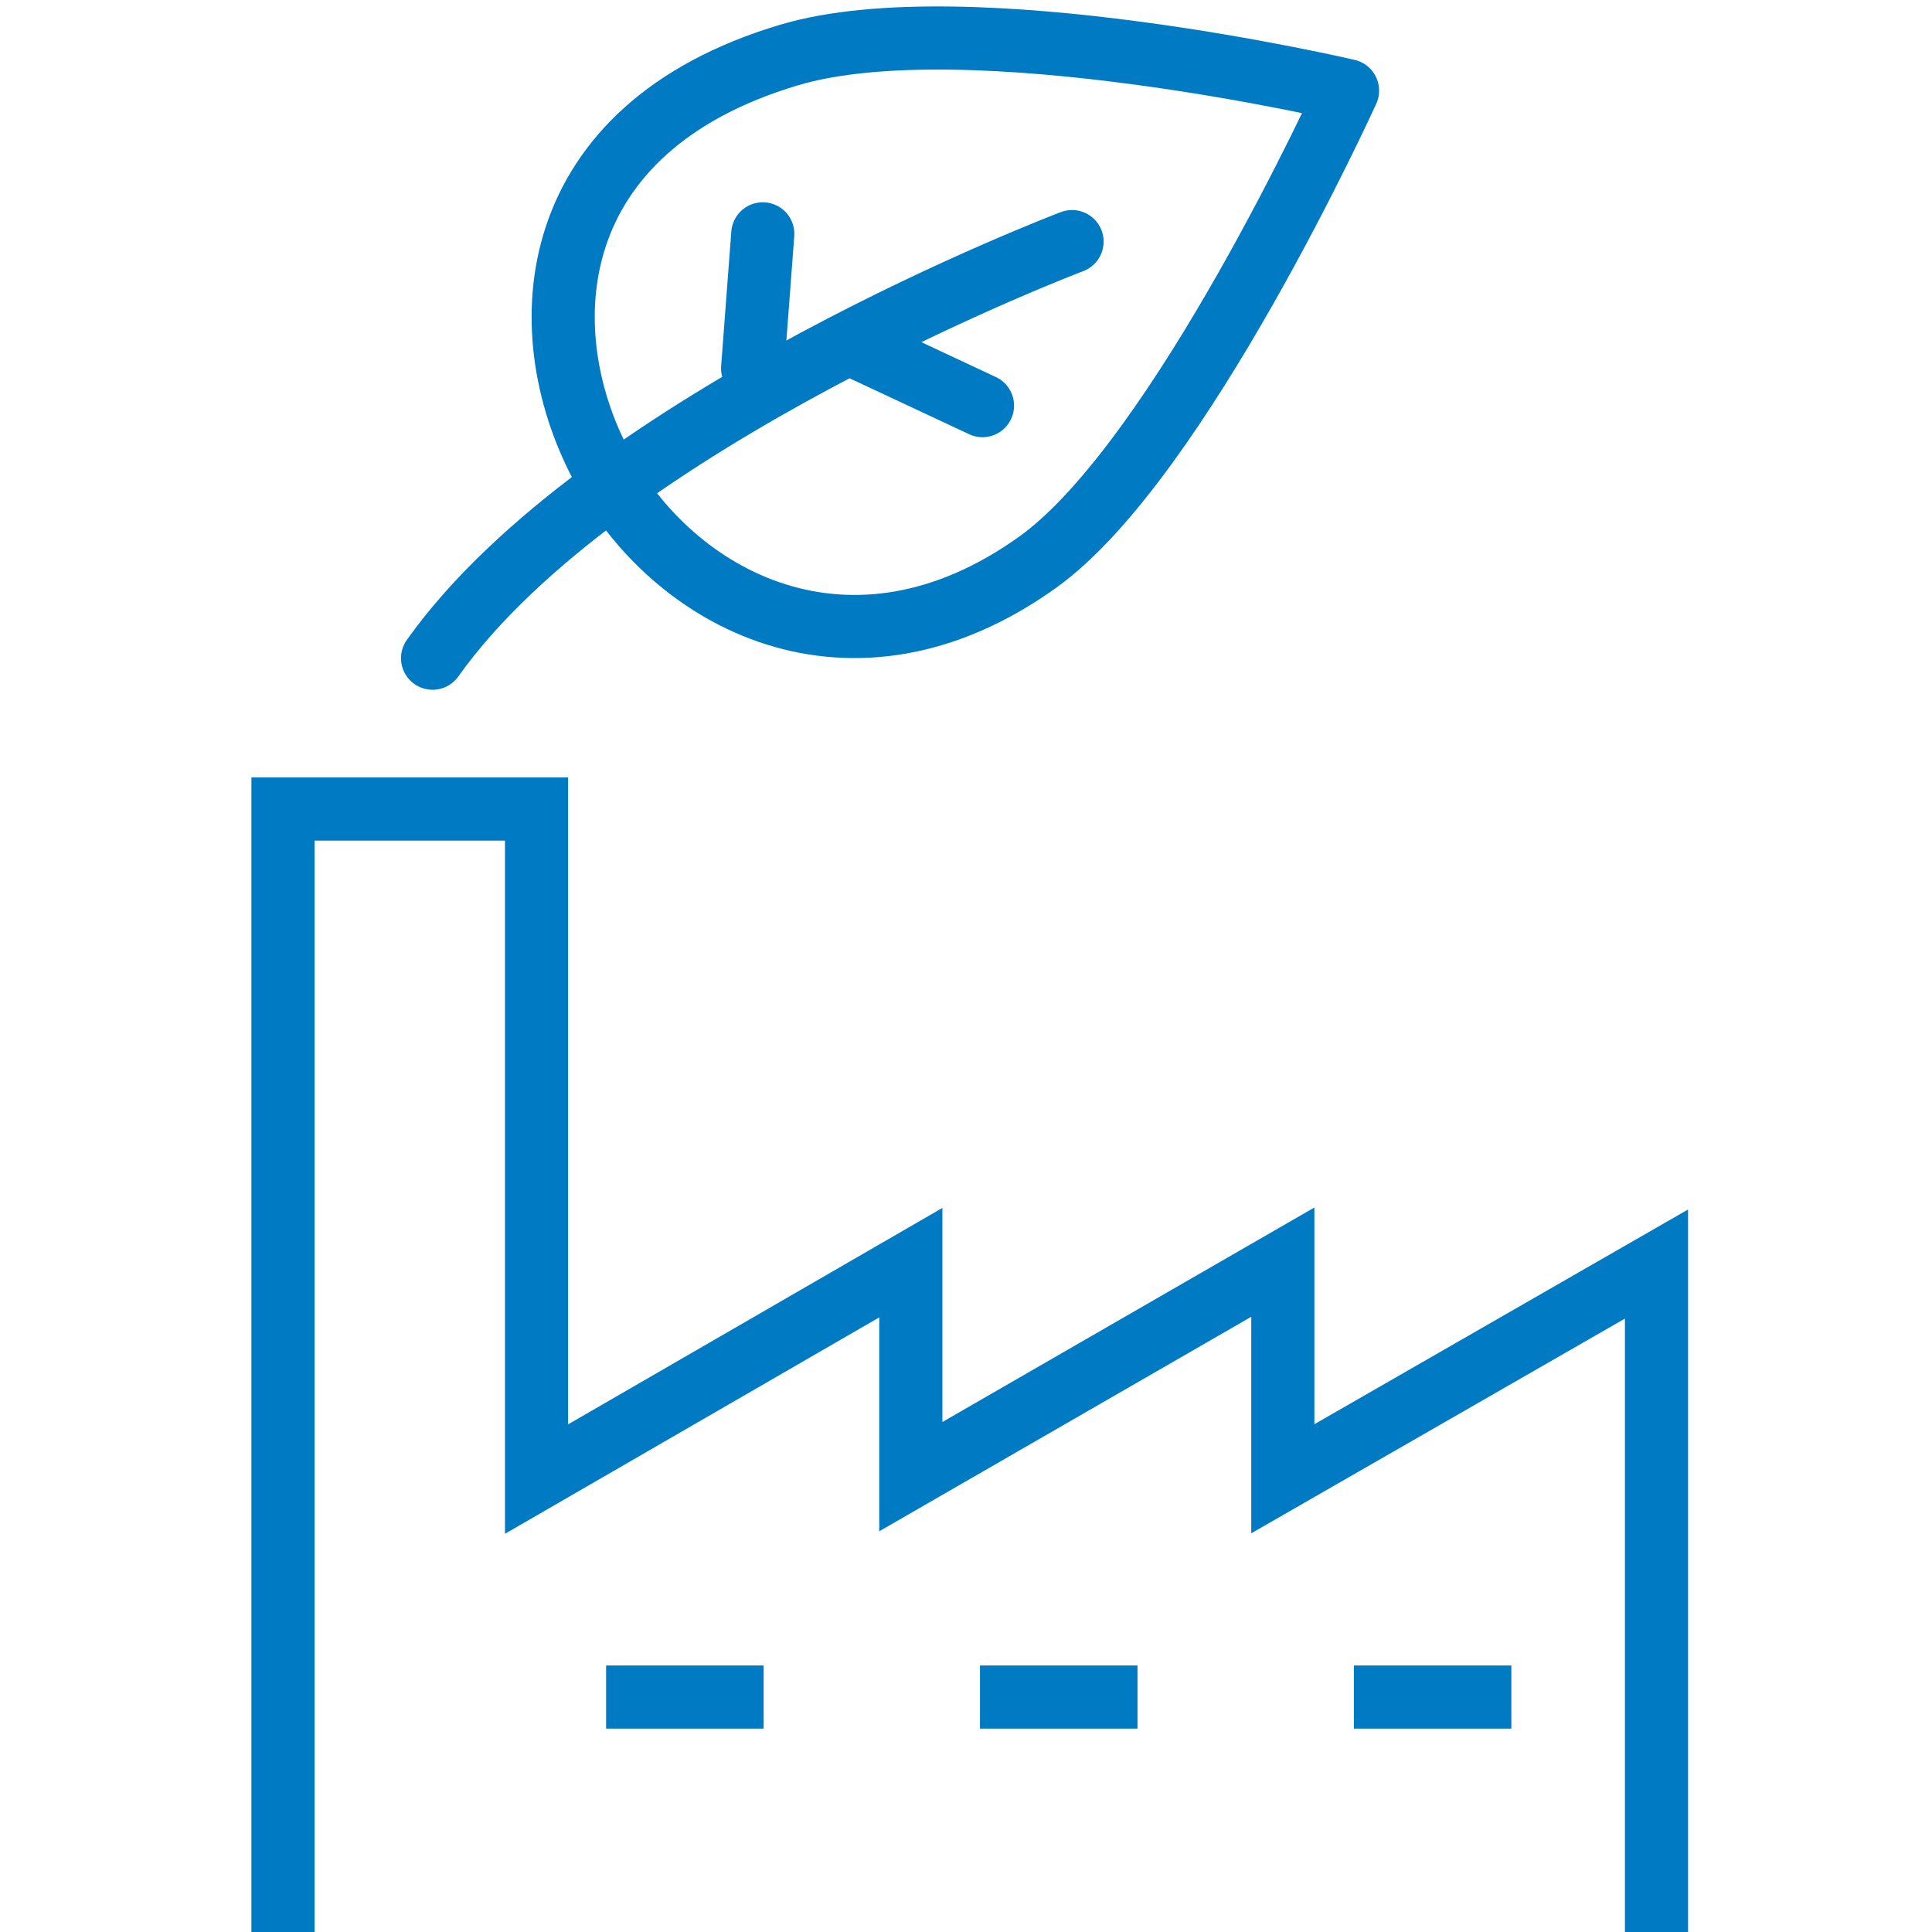
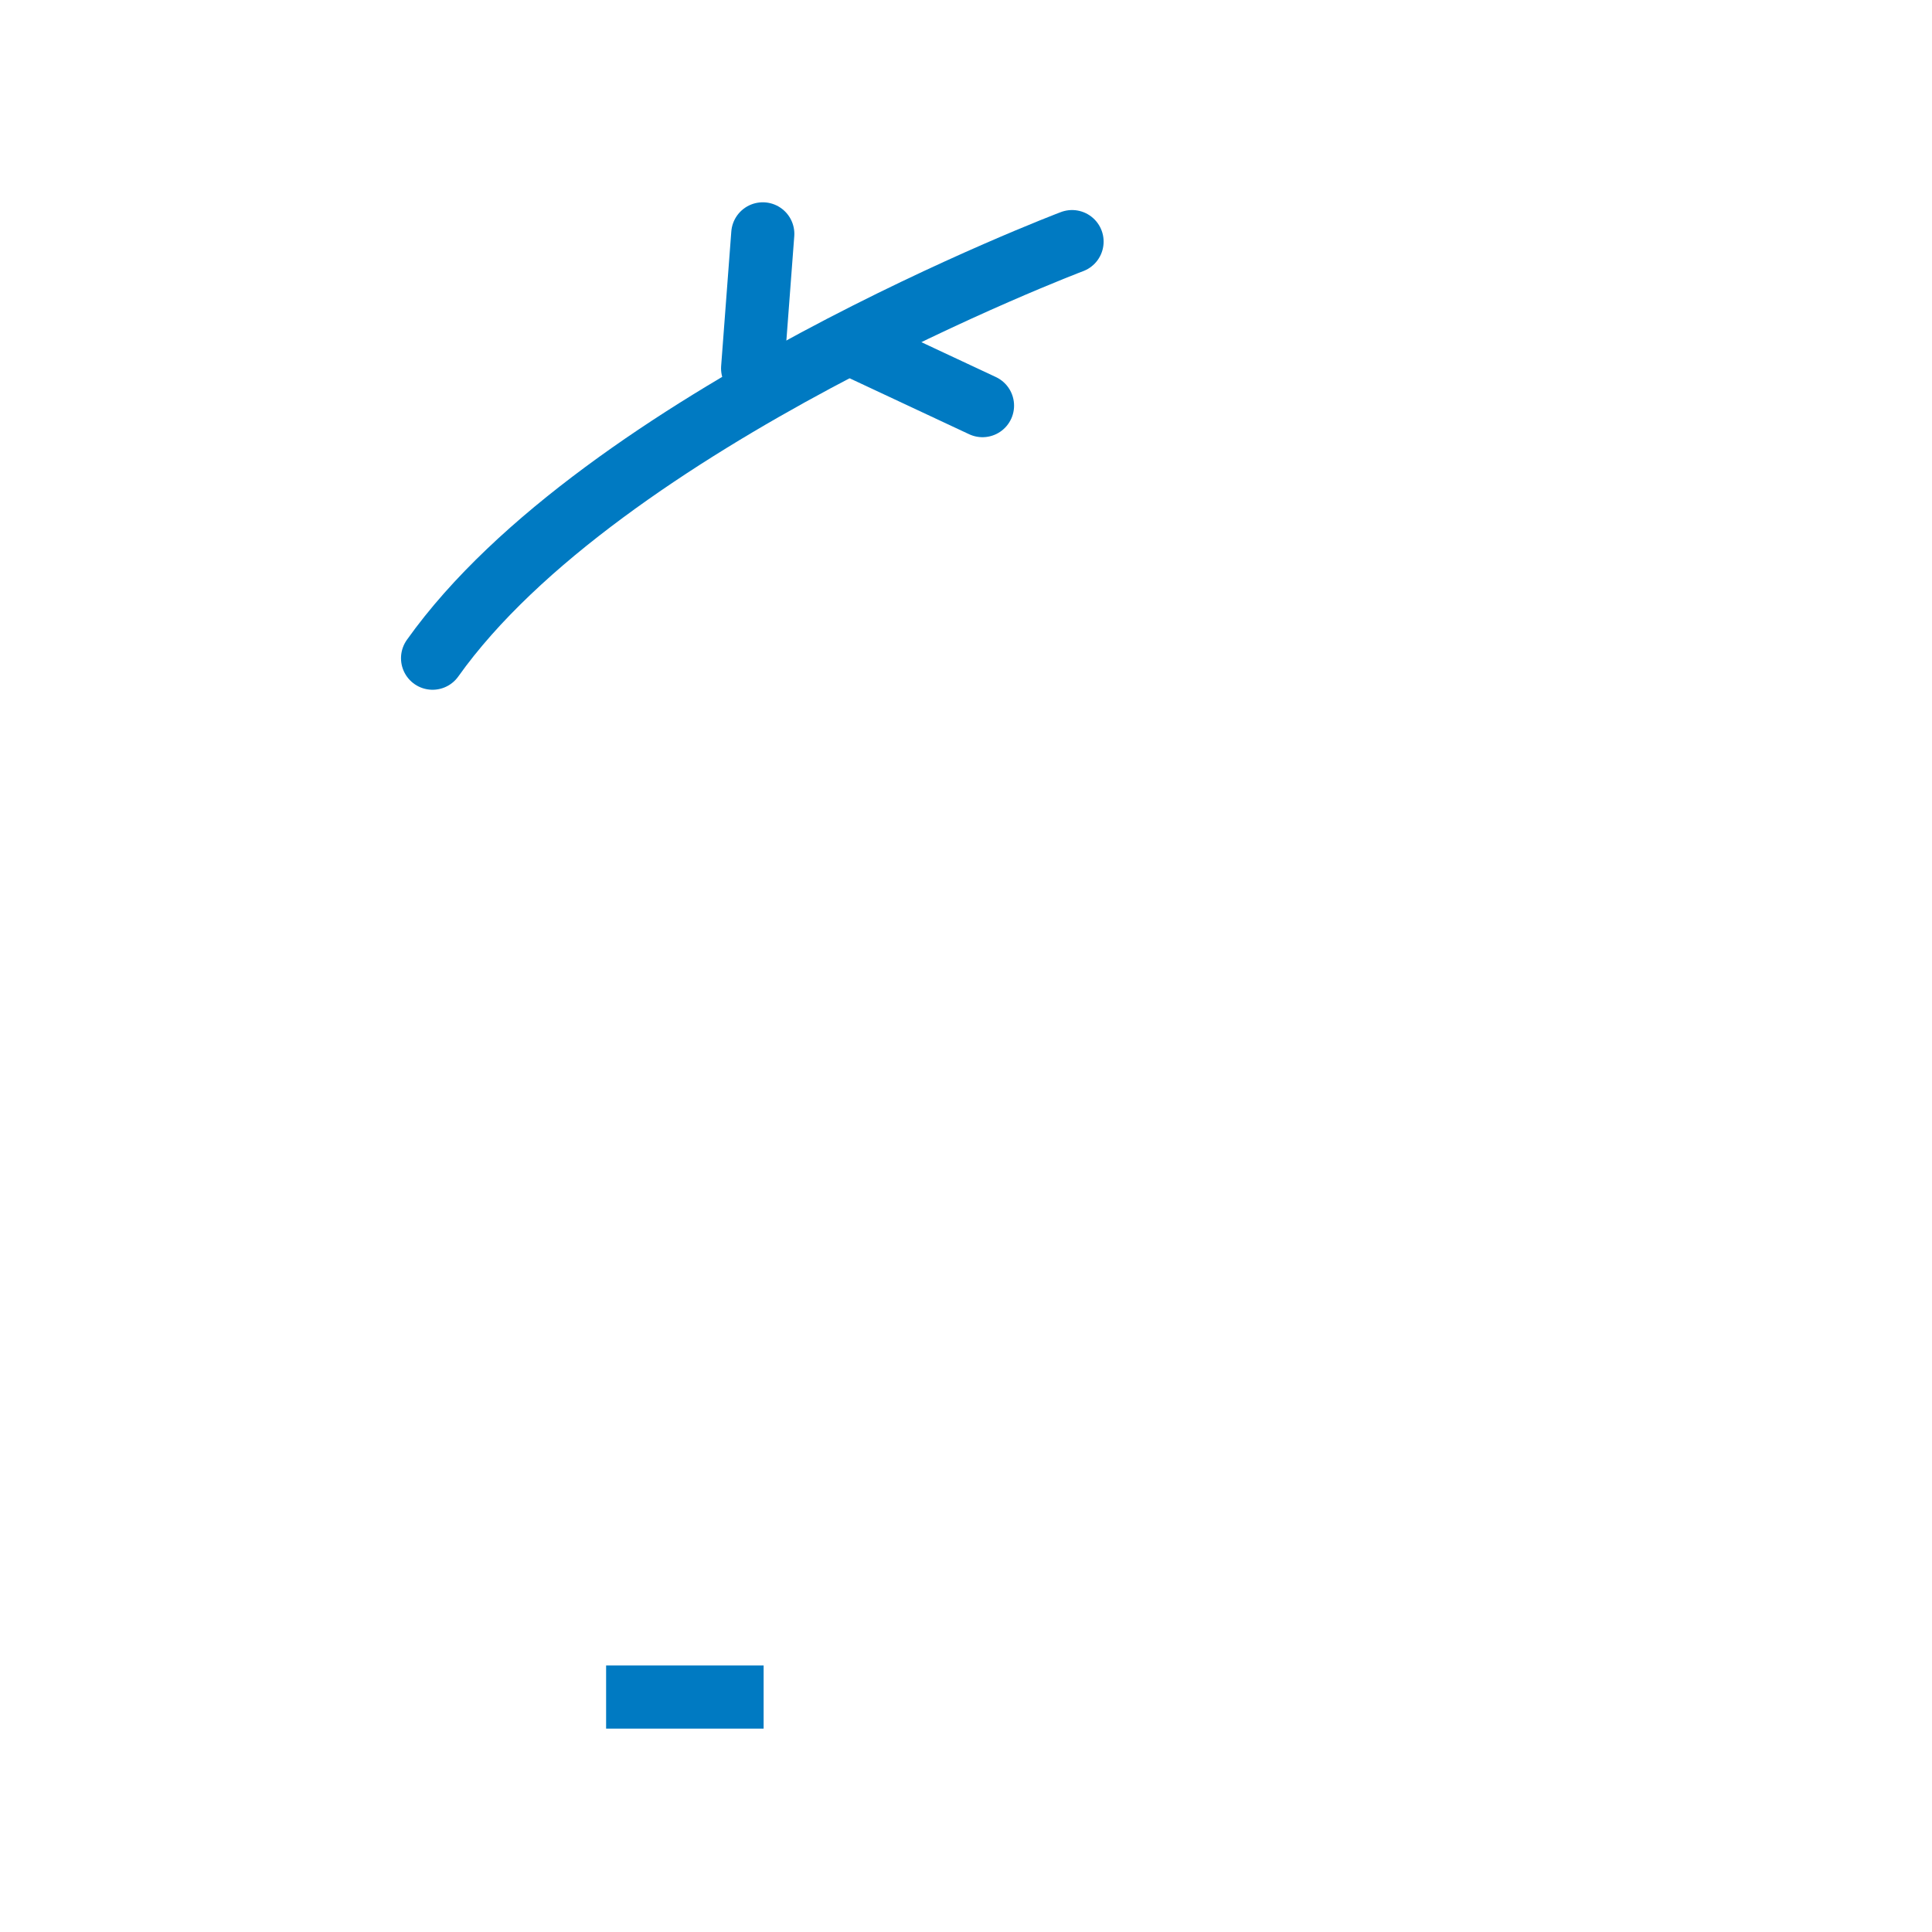
<svg xmlns="http://www.w3.org/2000/svg" version="1.1" id="Layer_1" x="0px" y="0px" width="200px" height="200px" viewBox="-57.5 -57.5 200 200" enable-background="new -57.5 -57.5 200 200" xml:space="preserve">
  <g>
-     <path fill="none" stroke="#007AC2" stroke-width="6.535" stroke-miterlimit="10" d="M24.176-51.802   C-1.323-44.199-2.682-23.452,4.697-9.43c7.39,14.019,25.864,24.022,45.259,10.103c14.666-10.528,32.042-48.79,32.042-48.79   S42.662-57.324,24.176-51.802z" />
    <line fill="none" stroke="#007AC2" stroke-width="6.535" stroke-linecap="round" stroke-linejoin="round" stroke-miterlimit="10" x1="20.411" y1="-19.366" x2="21.463" y2="-33.291" />
    <line fill="none" stroke="#007AC2" stroke-width="6.535" stroke-linecap="round" stroke-linejoin="round" stroke-miterlimit="10" x1="32.034" y1="-21.208" x2="44.208" y2="-15.509" />
    <path fill="none" stroke="#007AC2" stroke-width="6.535" stroke-linecap="round" stroke-linejoin="round" stroke-miterlimit="10" d="   M53.479-32.489c0,0-48.609,18.39-66.2,43.125" />
-     <polyline fill="none" stroke="#007AC2" stroke-width="6.535" stroke-miterlimit="10" points="-28.207,142.5 -28.207,26.25    -1.959,26.25 -1.959,95.615 36.788,73.21 36.788,95.361 75.298,73.156 75.298,95.58 113.979,73.354 113.979,142.5  " />
    <line fill="none" stroke="#007AC2" stroke-width="6.535" stroke-miterlimit="10" x1="5.244" y1="118.178" x2="21.55" y2="118.178" />
-     <line fill="none" stroke="#007AC2" stroke-width="6.535" stroke-miterlimit="10" x1="43.947" y1="118.178" x2="60.254" y2="118.178" />
-     <line fill="none" stroke="#007AC2" stroke-width="6.535" stroke-miterlimit="10" x1="82.652" y1="118.178" x2="98.956" y2="118.178" />
  </g>
</svg>